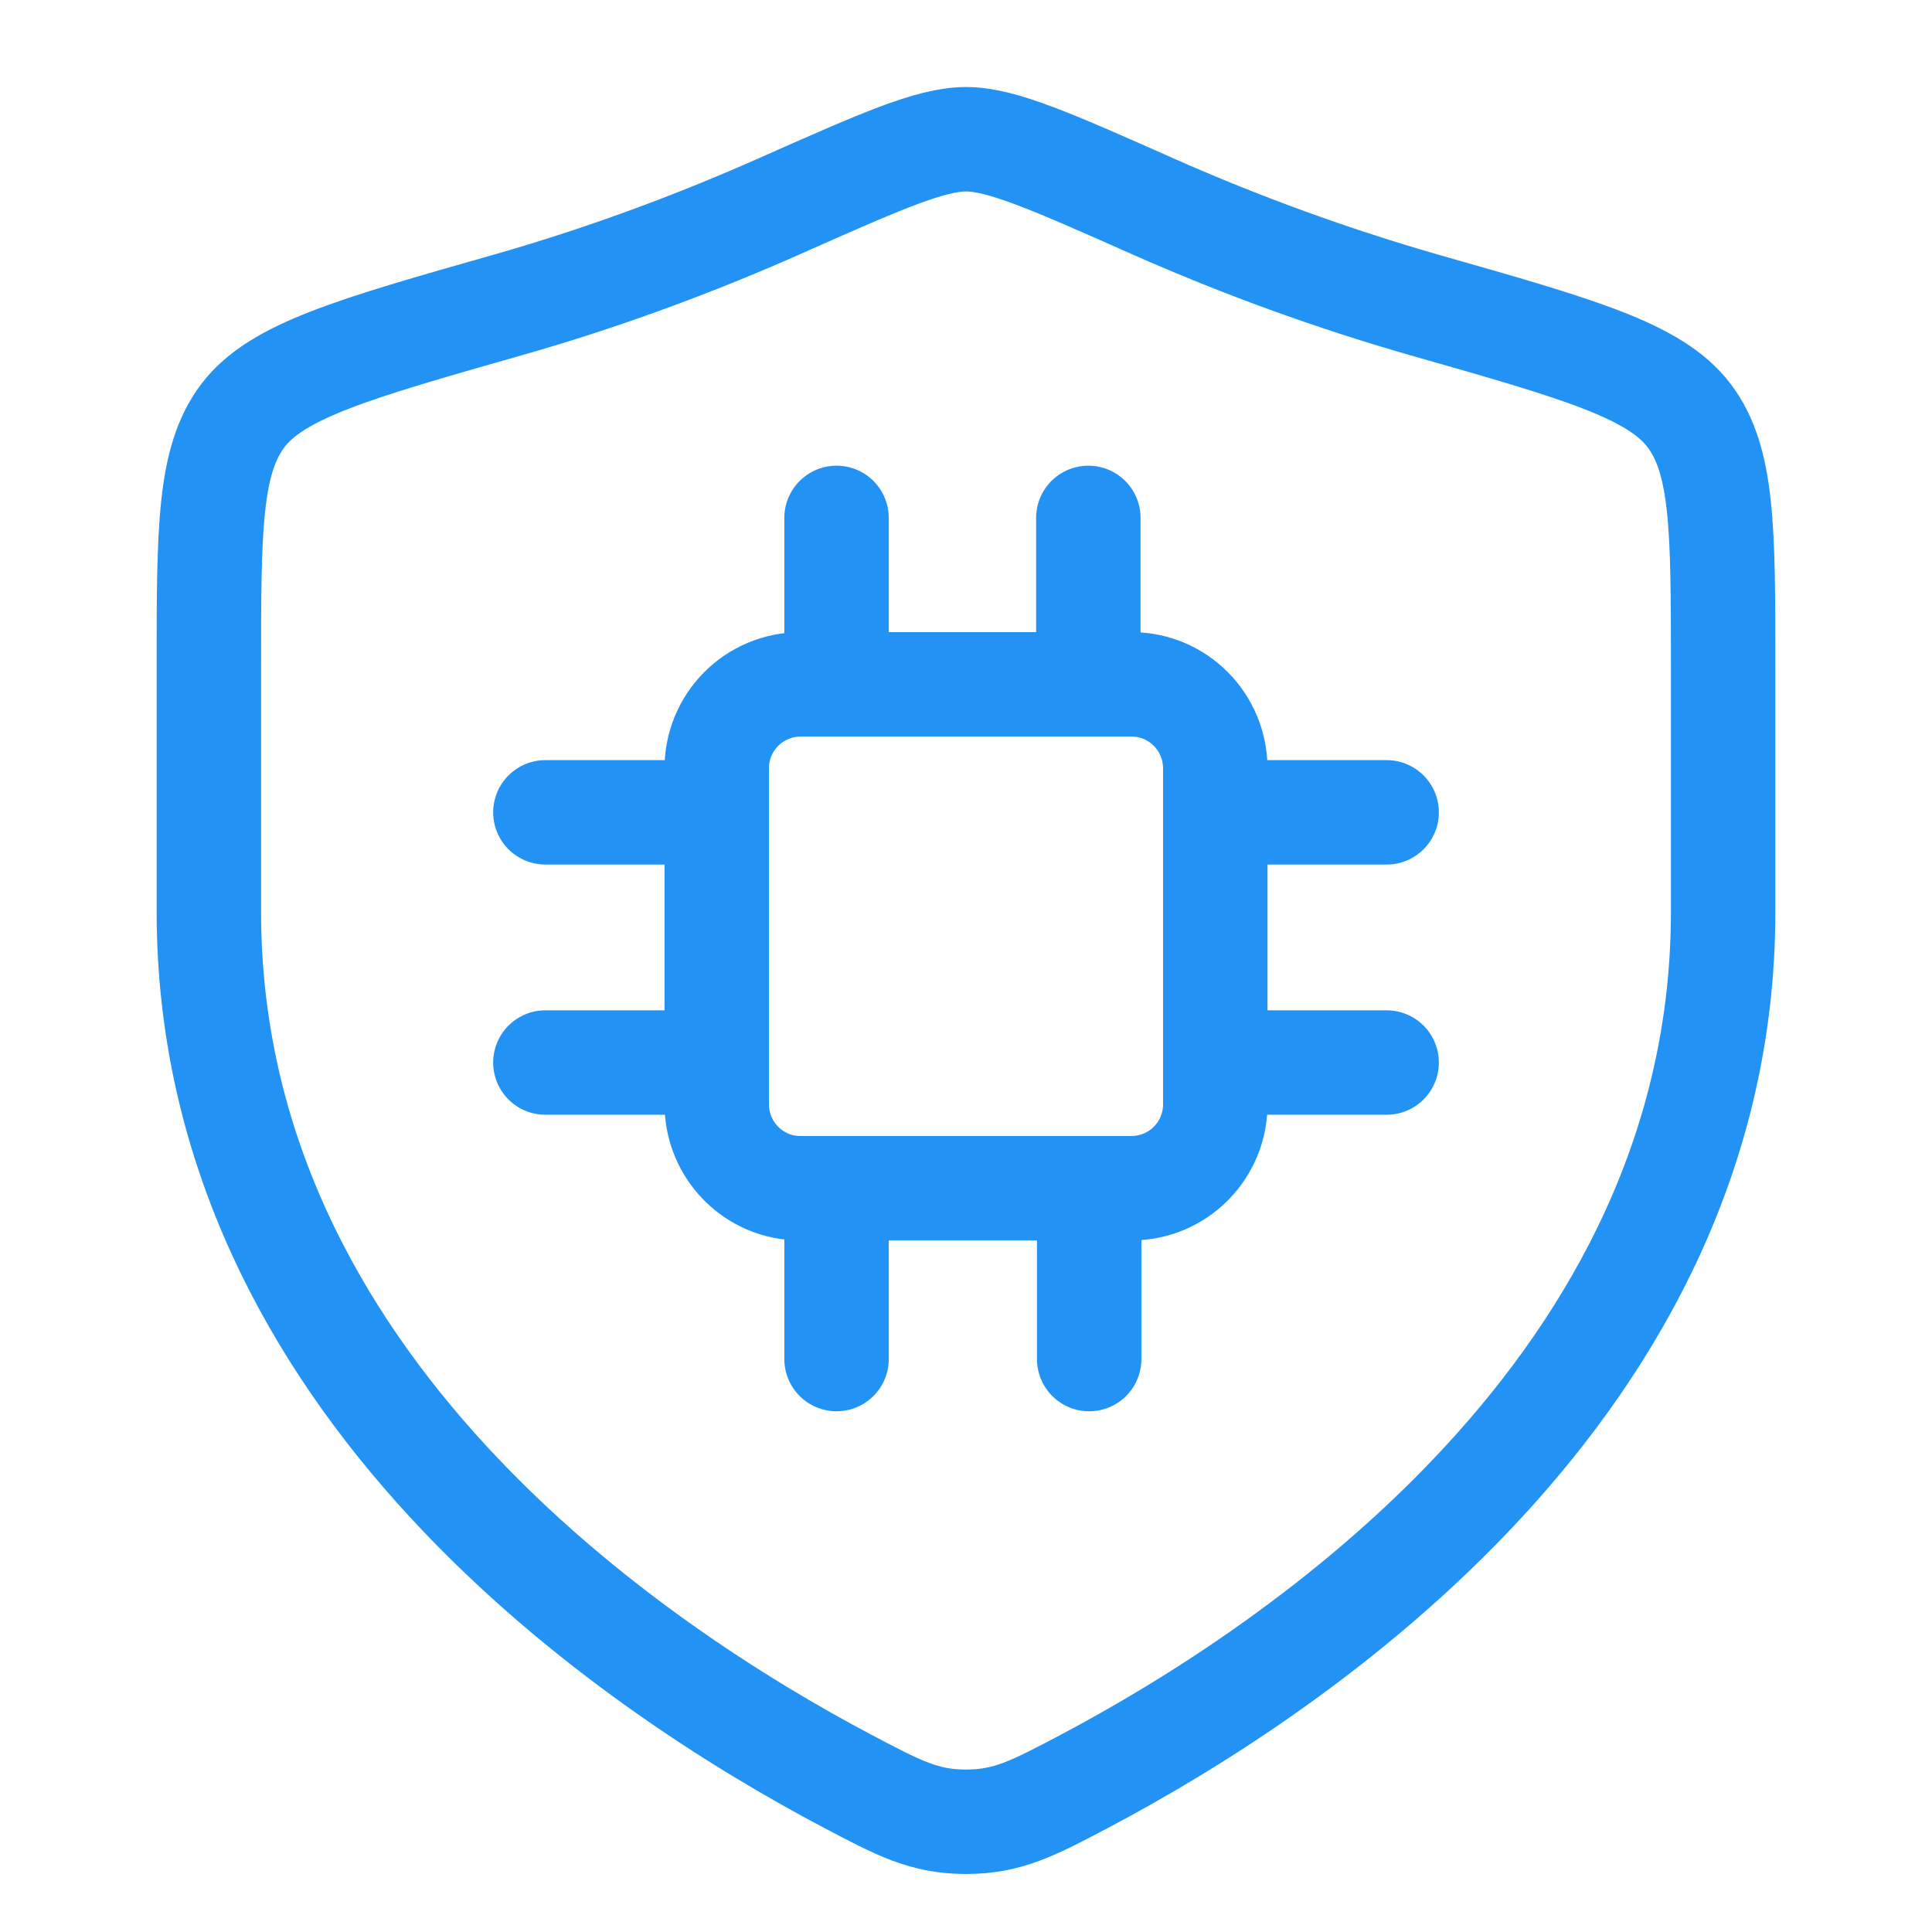
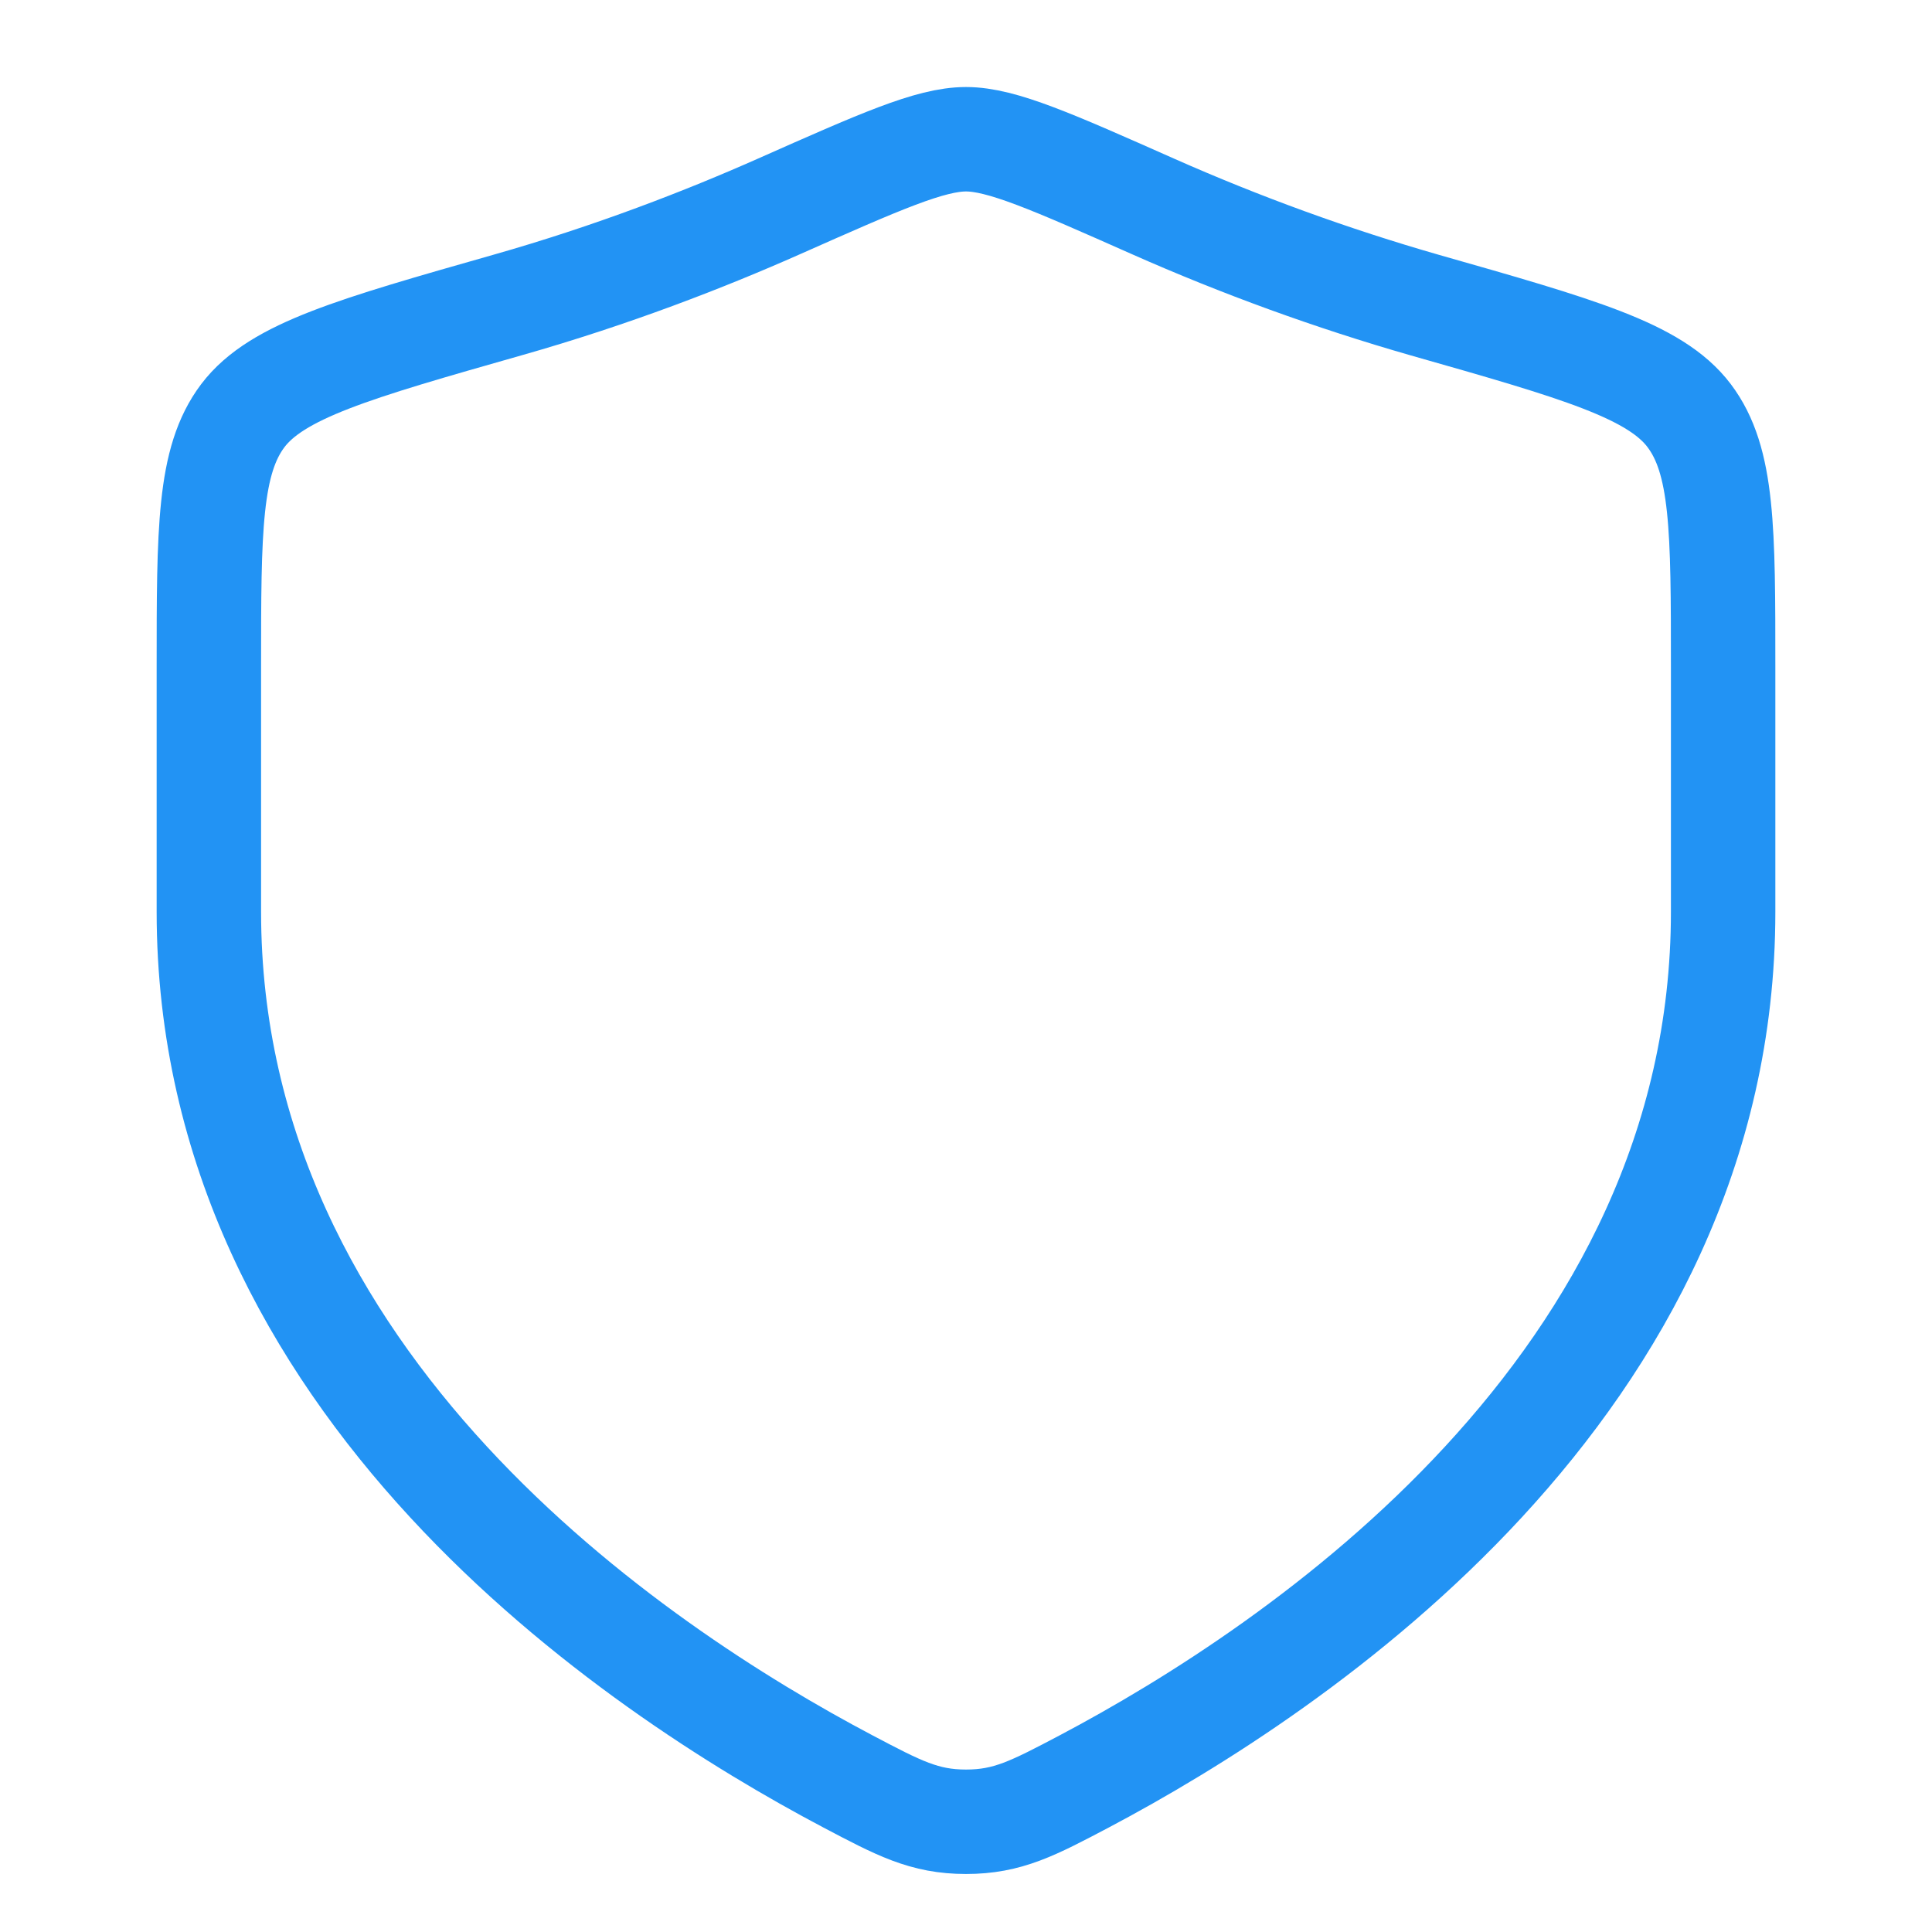
<svg xmlns="http://www.w3.org/2000/svg" width="111" height="111" viewBox="0 0 111 111" fill="none">
-   <path d="M48.062 29.755V39.32M31.334 46.672H41.179M69.822 46.672H79.667M69.822 61.046H79.667M31.334 61.046H41.179M48.062 68.513V78.083M62.577 68.513V78.083M62.528 29.755V39.32M45.974 68.267H65.027C65.659 68.264 66.285 68.137 66.868 67.893C67.451 67.649 67.98 67.292 68.425 66.843C68.871 66.394 69.223 65.862 69.463 65.277C69.702 64.692 69.824 64.066 69.822 63.434V44.153C69.822 41.485 67.676 39.32 65.027 39.32H45.974C45.342 39.323 44.717 39.45 44.133 39.694C43.55 39.938 43.021 40.295 42.576 40.744C42.131 41.193 41.778 41.725 41.538 42.31C41.299 42.895 41.177 43.521 41.179 44.153V63.434C41.179 66.102 43.325 68.267 45.974 68.267Z" stroke="#2293F4" stroke-width="6" stroke-linecap="round" />
  <path d="M99 52.385V38.353C99 30.427 99 26.463 97.047 23.878C95.095 21.292 90.677 20.04 81.847 17.526C76.52 15.997 71.306 14.102 66.24 11.857C60.444 9.286 57.549 8 55.5 8C53.451 8 50.556 9.286 44.76 11.857C40.507 13.742 35.19 15.811 29.154 17.526C20.323 20.04 15.91 21.297 13.953 23.878C12 26.463 12 30.427 12 38.353V52.385C12 79.572 36.471 95.885 48.704 102.342C51.638 103.888 53.103 104.667 55.5 104.667C57.897 104.667 59.362 103.893 62.296 102.347C74.529 95.88 99 79.572 99 52.385Z" stroke="#2293F4" stroke-width="6" stroke-linecap="round" />
</svg>